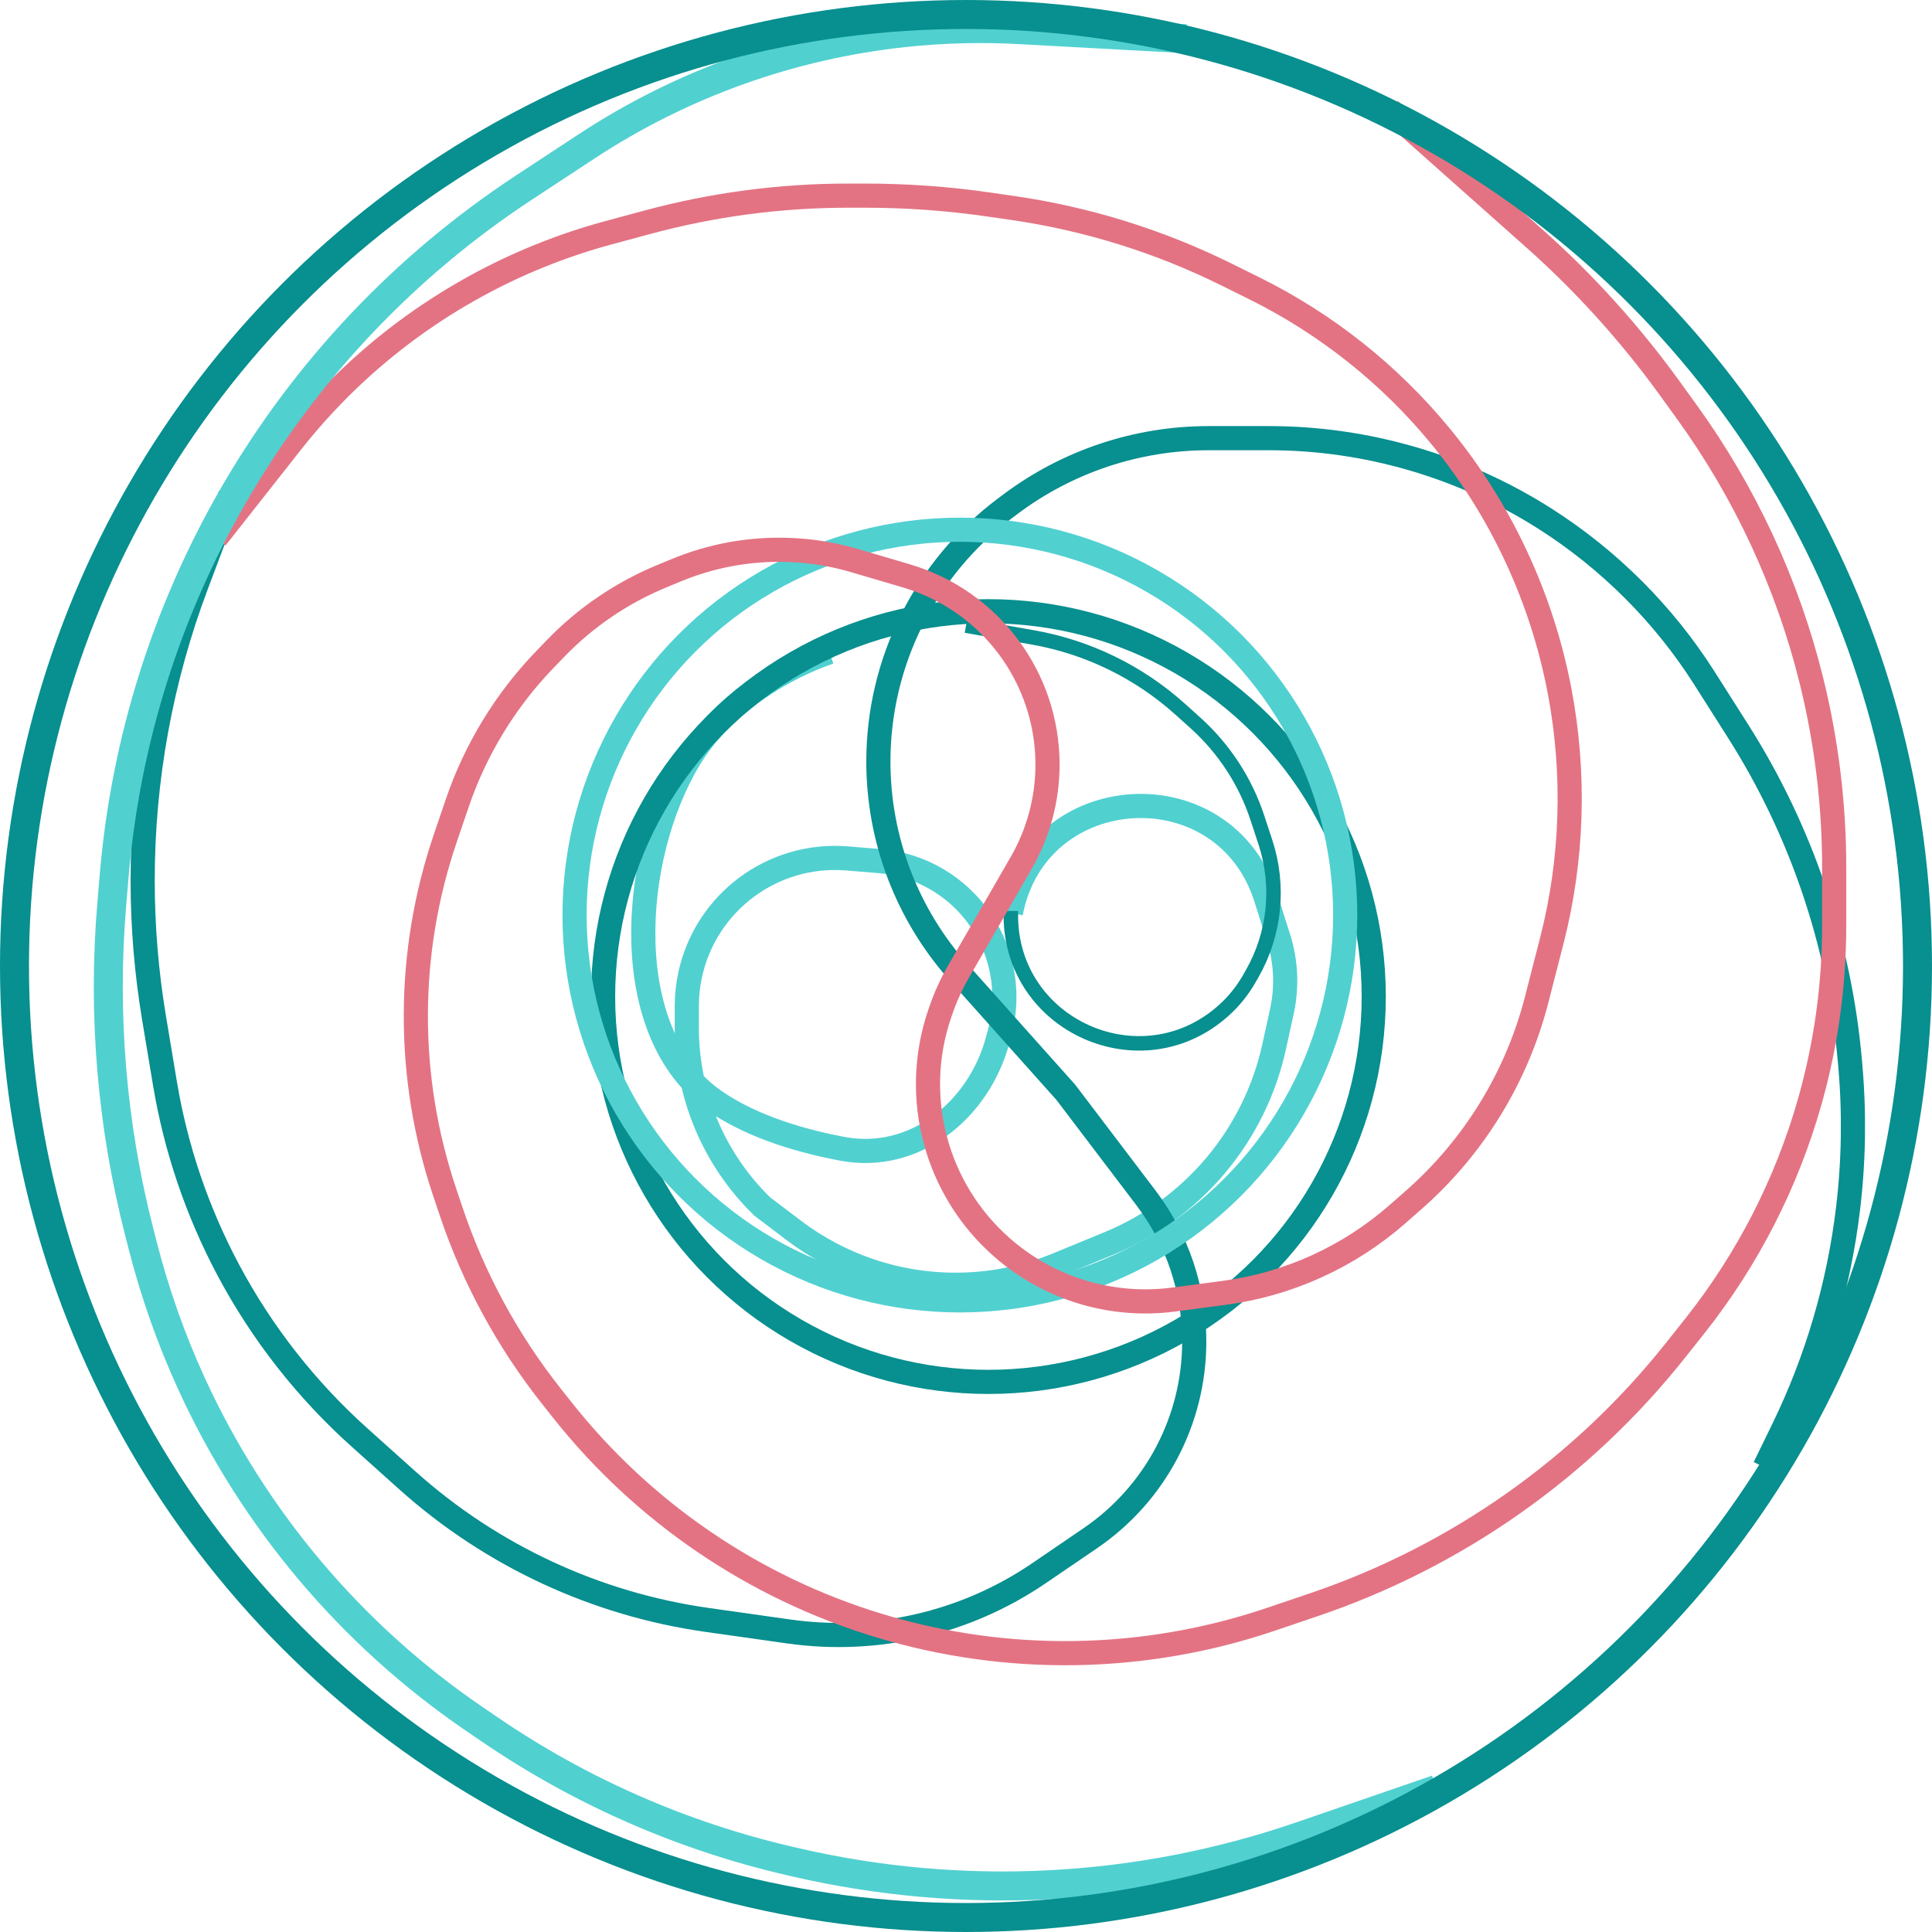
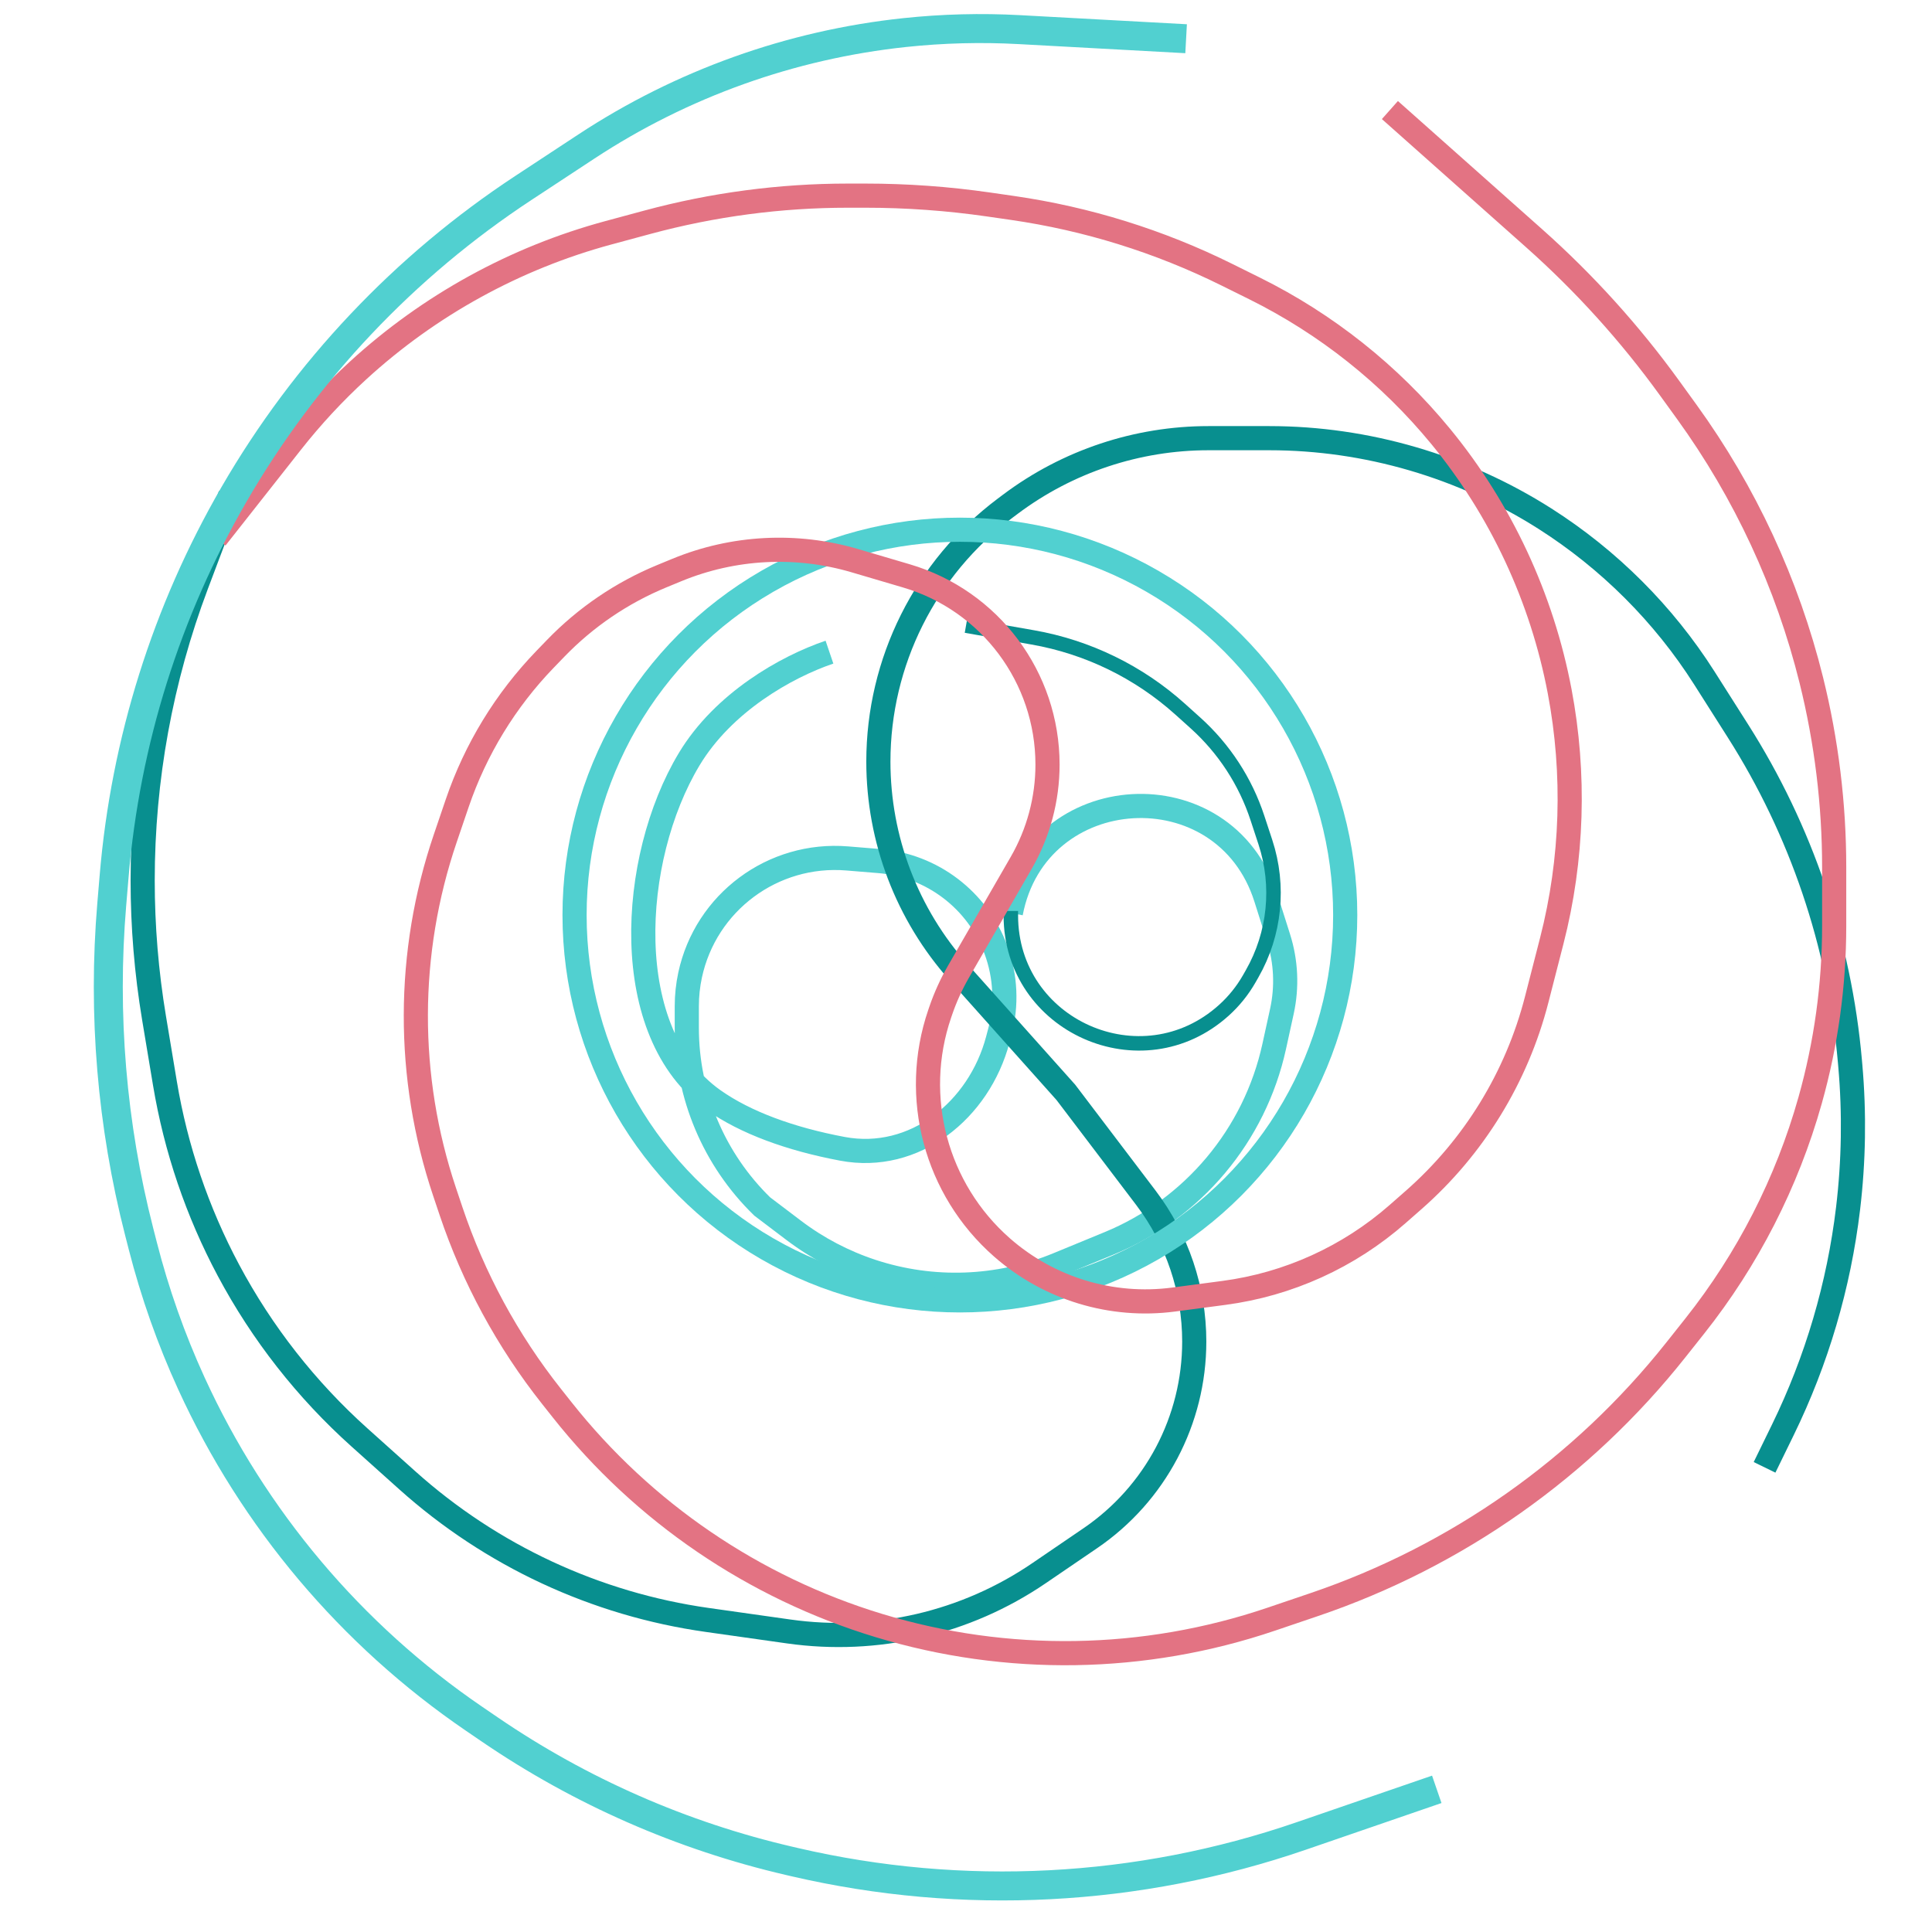
<svg xmlns="http://www.w3.org/2000/svg" width="400" height="400" viewBox="0 0 400 400" fill="none">
  <path d="M171.731 135.021C162.752 138.066 149.752 145.427 142.675 157.205C130.309 177.788 128.108 213.902 147.721 227.755C154.335 232.427 163.617 235.821 174.425 237.851C189.317 240.649 202.704 229.885 206.586 215.238L207.002 213.669C208.487 208.068 208.213 202.145 206.218 196.704V196.704C202.427 186.365 192.975 179.171 182 178.271L175.389 177.729C160.022 176.47 146.107 186.808 142.876 201.884V201.884C142.423 203.998 142.195 206.153 142.195 208.314V212.817C142.195 226.743 147.825 240.078 157.807 249.789V249.789L164.346 254.743C169.235 258.447 174.705 261.314 180.533 263.228V263.228C193.096 267.353 206.72 266.853 218.948 261.818L229.622 257.423C247.011 250.263 259.785 235.033 263.809 216.663L265.403 209.384C266.508 204.342 266.269 199.098 264.71 194.176L262.094 185.916C253.543 158.917 214.603 161.213 209.283 189.029V189.029" stroke="#51D0D0" stroke-width="5" />
  <path d="M47.679 102.532L40.7 121.036C33.318 140.606 29.536 161.35 29.536 182.266V182.266C29.536 191.822 30.325 201.362 31.896 210.788L34.148 224.301C36.403 237.827 40.844 250.897 47.297 262.997V262.997C54.249 276.032 63.433 287.747 74.43 297.61L84.31 306.47C101.691 322.057 123.313 332.125 146.429 335.392L163.338 337.783C181.496 340.35 199.96 336.046 215.112 325.715L225.745 318.465C239.205 309.288 247.257 294.051 247.257 277.761V277.761C247.257 267.005 243.737 256.544 237.234 247.976L220.675 226.161L198.524 201.361C187.79 189.343 181.857 173.794 181.857 157.68V157.68C181.857 137.041 191.574 117.607 208.085 105.223L209.198 104.388C221.03 95.514 235.421 90.718 250.211 90.718H262.783C282.956 90.718 302.847 96.557 319.866 107.387V107.387C333.113 115.817 344.448 127.124 352.866 140.377L359.837 151.353C372.919 171.95 380.863 195.387 383.002 219.693L383.085 220.633C383.951 230.48 383.797 240.39 382.623 250.205V250.205C380.719 266.13 376.155 281.622 369.121 296.036L365.333 303.798" stroke="#088F8F" stroke-width="5" />
-   <circle cx="204.641" cy="206.329" r="79.778" stroke="#088F8F" stroke-width="5" />
  <circle cx="198.734" cy="189.451" r="79.778" stroke="#51D0D0" stroke-width="5" />
  <path d="M209.283 188.608V189.545C209.283 212.43 236.4 224.491 253.395 209.165V209.165C255.479 207.286 257.249 205.088 258.641 202.653L259.223 201.634C263.962 193.341 264.964 183.429 261.981 174.355L260.332 169.341C257.847 161.783 253.429 155.006 247.515 149.683L244.357 146.841C235.775 139.117 225.193 133.962 213.821 131.964L200 129.536" stroke="#088F8F" stroke-width="3" />
  <path d="M44.726 111.393L60.375 91.53C64.562 86.215 69.174 81.249 74.165 76.679V76.679C88.922 63.169 106.705 53.396 126.021 48.179L134.039 46.014C147.574 42.358 161.532 40.506 175.552 40.506H179.163C187.699 40.506 196.223 41.118 204.672 42.338L209.633 43.054C225.054 45.28 240.024 49.94 253.983 56.86L259.731 59.709C274.594 67.077 287.724 77.513 298.256 90.329V90.329C310.751 105.533 319.248 123.792 322.91 143.128V143.128C326.145 160.208 325.607 177.927 321.284 194.765L318.154 206.953C314.024 223.04 305.137 237.507 292.655 248.463L289.346 251.368C279.236 260.242 266.721 265.92 253.385 267.684L243.022 269.054C230.161 270.755 217.193 266.821 207.443 258.264V258.264C193.747 246.241 188.656 227.144 194.55 209.899L194.759 209.287C195.719 206.478 196.949 203.768 198.431 201.197L211.434 178.641C215 172.455 216.877 165.44 216.877 158.299V158.299C216.877 140.243 204.989 124.342 187.671 119.233L177.025 116.093C164.861 112.505 151.835 113.186 140.11 118.022L137.02 119.297C128.744 122.711 121.262 127.796 115.041 134.235L112.866 136.486C104.671 144.969 98.452 155.157 94.652 166.322L92.187 173.568C84.118 197.282 84.064 222.99 92.034 246.737L93.374 250.731C98.037 264.625 105.075 277.605 114.174 289.094L116.406 291.912C133.197 313.113 156.06 328.683 181.938 336.541V336.541C208.5 344.607 236.922 344.149 263.21 335.229L272.095 332.215C301.604 322.203 327.6 303.893 346.967 279.481L350.886 274.542C361.859 260.71 369.975 244.835 374.76 227.839V227.839C378.069 216.087 379.747 203.935 379.747 191.726V179.562C379.747 166.513 378.159 153.512 375.02 140.846V140.846C370.06 120.834 361.3 101.962 349.218 85.256L345.661 80.338C337.467 69.007 328.061 58.605 317.61 49.315L287.764 22.785" stroke="#E37383" stroke-width="5" />
  <path d="M245.57 8.017L211.065 6.135C203.138 5.703 195.19 5.907 187.296 6.745V6.745C163.768 9.245 141.177 17.331 121.408 30.332L108.374 38.903C83.75 55.095 63.241 76.805 48.475 102.309V102.309C34.454 126.525 25.969 153.544 23.627 181.428L23.138 187.243C21.228 209.98 23.143 232.875 28.804 254.979L29.576 257.995C32.076 267.757 35.442 277.276 39.634 286.439V286.439C52.458 314.468 72.688 338.465 98.144 355.845L101.398 358.066C120.192 370.898 141.209 380.121 163.377 385.267L164.575 385.545C199.329 393.612 235.653 391.734 269.39 380.125L297.468 370.464" stroke="#51D0D0" stroke-width="6" />
-   <circle cx="200" cy="200" r="197" stroke="#088F8F" stroke-width="6" />
</svg>